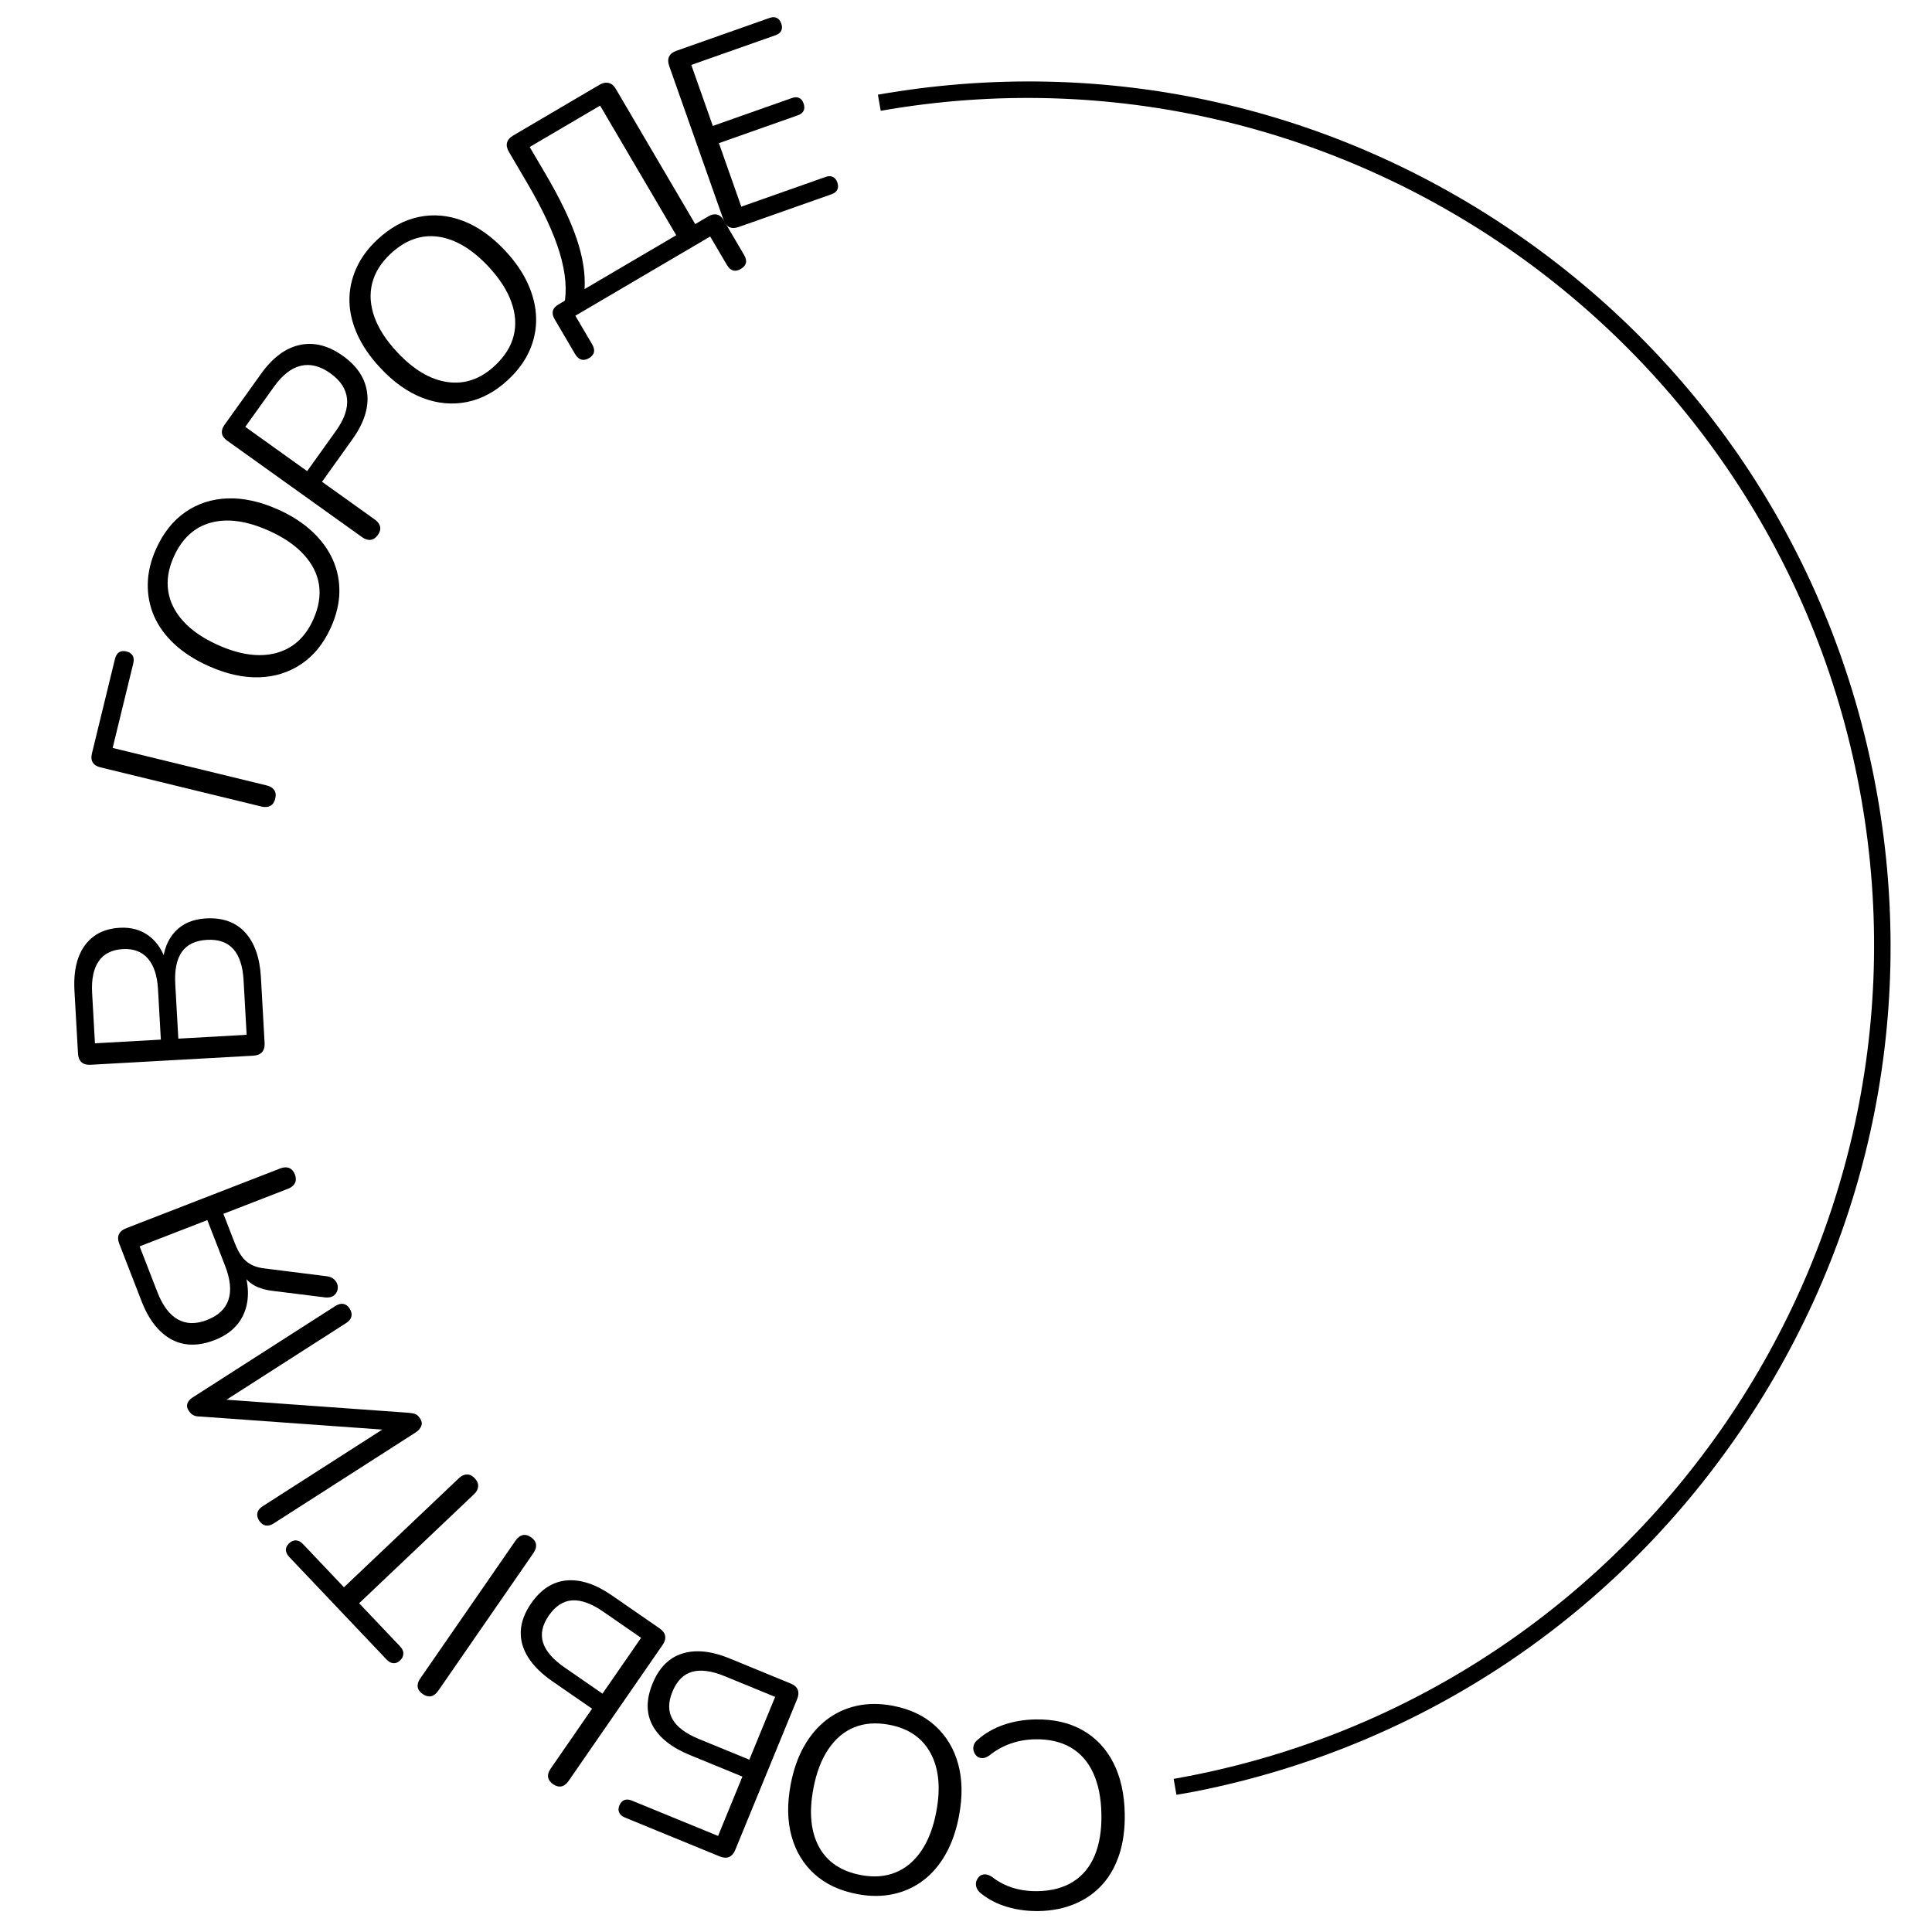
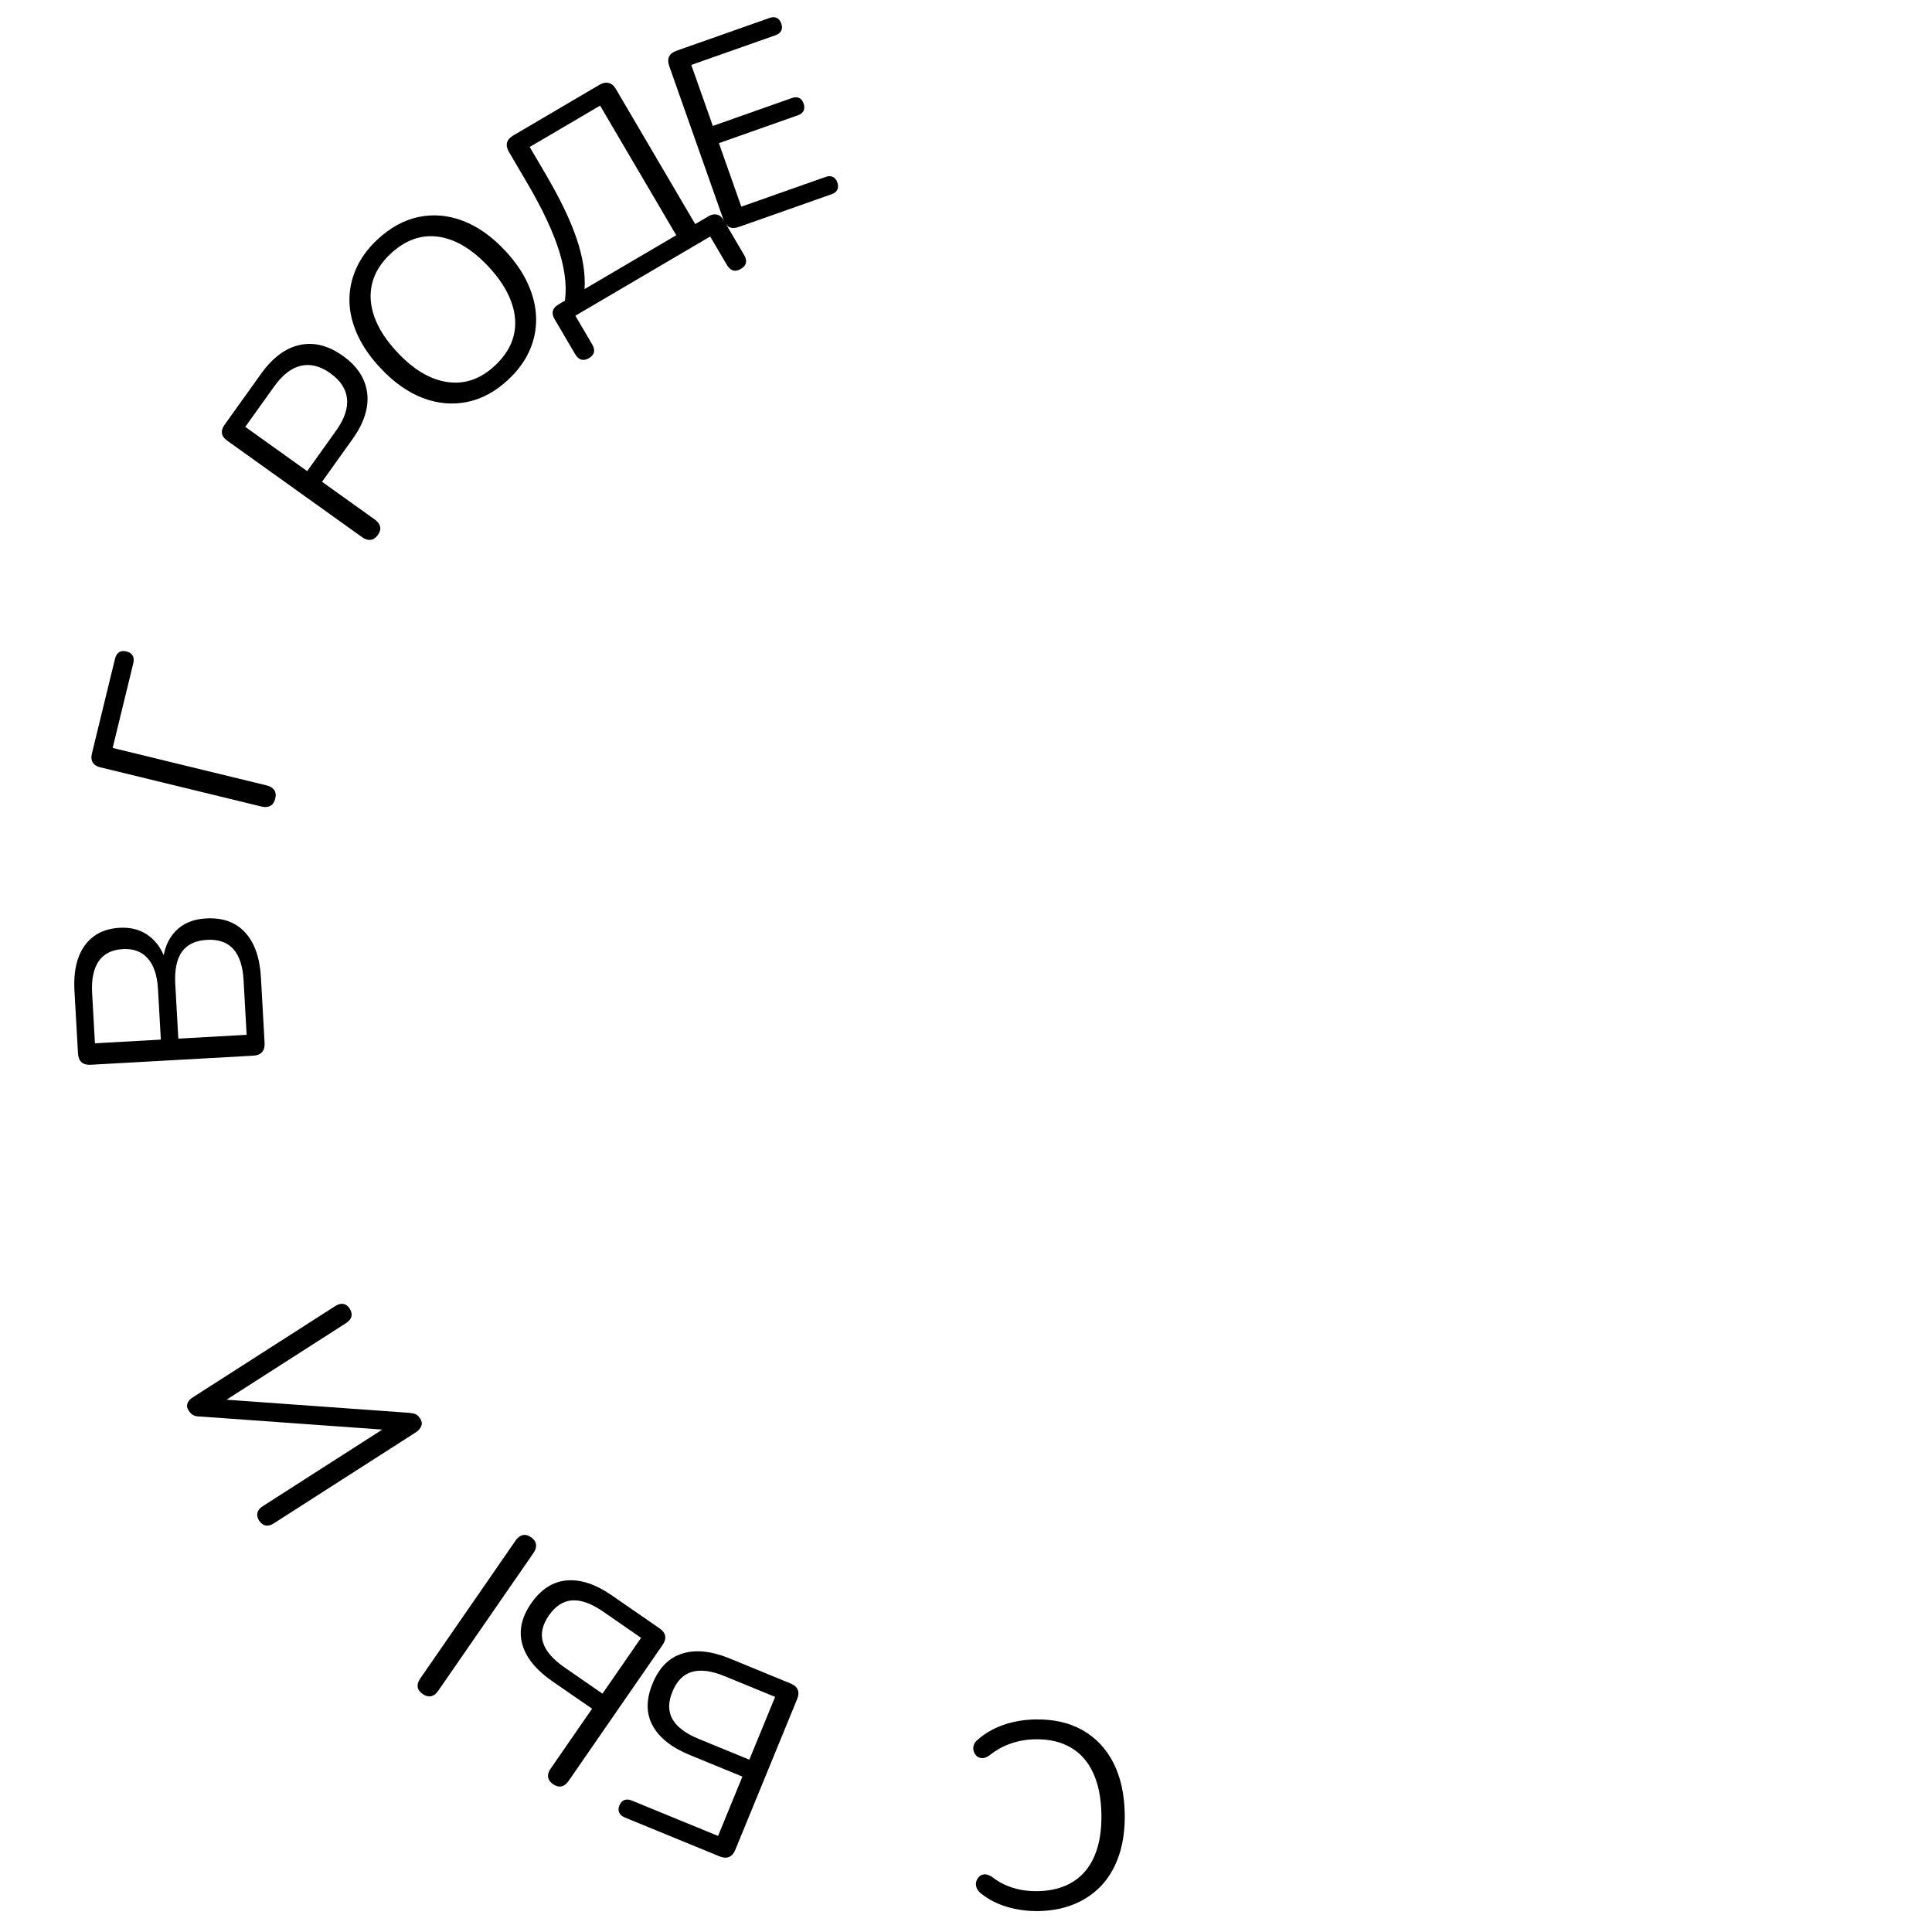
<svg xmlns="http://www.w3.org/2000/svg" width="1080" zoomAndPan="magnify" viewBox="0 0 810 810" height="1080" preserveAspectRatio="xMidYMid meet">
  <defs>
    <g />
    <clipPath id="70a501c51f">
-       <path d="M 368 34 L 793 34 L 793 753 L 368 753 Z M 368 34 " clip-rule="nonzero" />
-     </clipPath>
+       </clipPath>
    <clipPath id="7c1fb6632c">
      <path d="M 724.484 -22.961 L 849.664 689.879 L 492.871 752.535 L 367.695 39.691 Z M 724.484 -22.961 " clip-rule="nonzero" />
    </clipPath>
    <clipPath id="8ec1b1732b">
      <path d="M 724.484 -22.961 L 849.664 689.879 L 492.871 752.535 L 367.695 39.691 Z M 724.484 -22.961 " clip-rule="nonzero" />
    </clipPath>
  </defs>
  <g fill="#000000" fill-opacity="1">
    <g transform="translate(477.664, 721.131)">
      <g>
        <path d="M -43.578 -0.25 C -35.879 -0.383 -29.258 1.129 -23.719 4.297 C -18.176 7.461 -13.891 12.02 -10.859 17.969 C -7.836 23.914 -6.254 31.039 -6.109 39.344 C -6.004 45.562 -6.738 51.145 -8.312 56.094 C -9.895 61.051 -12.234 65.281 -15.328 68.781 C -18.422 72.281 -22.25 75.016 -26.812 76.984 C -31.375 78.953 -36.504 79.988 -42.203 80.094 C -46.797 80.164 -51.176 79.586 -55.344 78.359 C -59.508 77.141 -63.133 75.297 -66.219 72.828 C -67.195 72.109 -67.859 71.285 -68.203 70.359 C -68.555 69.441 -68.609 68.551 -68.359 67.688 C -68.109 66.832 -67.672 66.125 -67.047 65.562 C -66.43 65 -65.68 64.707 -64.797 64.688 C -63.91 64.676 -62.906 65.031 -61.781 65.75 C -59.07 67.852 -56.117 69.395 -52.922 70.375 C -49.723 71.352 -46.273 71.812 -42.578 71.75 C -36.723 71.645 -31.773 70.316 -27.734 67.766 C -23.703 65.223 -20.691 61.562 -18.703 56.781 C -16.711 52.008 -15.773 46.254 -15.891 39.516 C -16.004 32.773 -17.141 27.031 -19.297 22.281 C -21.453 17.539 -24.586 13.961 -28.703 11.547 C -32.828 9.129 -37.816 7.973 -43.672 8.078 C -47.297 8.141 -50.723 8.738 -53.953 9.875 C -57.191 11.008 -60.164 12.672 -62.875 14.859 C -63.977 15.617 -64.973 15.988 -65.859 15.969 C -66.754 15.945 -67.5 15.68 -68.094 15.172 C -68.688 14.66 -69.117 14 -69.391 13.188 C -69.672 12.383 -69.688 11.535 -69.438 10.641 C -69.195 9.742 -68.641 8.957 -67.766 8.281 C -64.703 5.551 -61.094 3.469 -56.938 2.031 C -52.781 0.594 -48.328 -0.164 -43.578 -0.25 Z M -43.578 -0.25 " />
      </g>
    </g>
  </g>
  <g fill="#000000" fill-opacity="1">
    <g transform="translate(416.017, 724.068)">
      <g>
-         <path d="M -41.625 -8.906 C -34.5 -7.551 -28.602 -4.754 -23.938 -0.516 C -19.281 3.723 -16.066 9.062 -14.297 15.5 C -12.535 21.938 -12.422 29.195 -13.953 37.281 C -15.109 43.395 -16.961 48.719 -19.516 53.25 C -22.078 57.781 -25.203 61.453 -28.891 64.266 C -32.586 67.078 -36.781 69 -41.469 70.031 C -46.164 71.062 -51.203 71.066 -56.578 70.047 C -63.867 68.672 -69.848 65.879 -74.516 61.672 C -79.18 57.473 -82.395 52.172 -84.156 45.766 C -85.926 39.367 -86.047 32.129 -84.516 24.047 C -83.359 17.93 -81.484 12.594 -78.891 8.031 C -76.297 3.469 -73.145 -0.227 -69.438 -3.062 C -65.727 -5.906 -61.531 -7.848 -56.844 -8.891 C -52.164 -9.93 -47.094 -9.938 -41.625 -8.906 Z M -43.141 -0.938 C -48.68 -1.977 -53.598 -1.625 -57.891 0.125 C -62.18 1.883 -65.789 4.938 -68.719 9.281 C -71.656 13.625 -73.75 19.109 -75 25.734 C -76.883 35.703 -76.109 43.859 -72.672 50.203 C -69.234 56.547 -63.363 60.5 -55.062 62.062 C -49.688 63.082 -44.852 62.719 -40.562 60.969 C -36.27 59.227 -32.66 56.203 -29.734 51.891 C -26.805 47.578 -24.719 42.109 -23.469 35.484 C -21.594 25.586 -22.383 17.426 -25.844 11 C -29.301 4.57 -35.066 0.594 -43.141 -0.938 Z M -43.141 -0.938 " />
-       </g>
+         </g>
    </g>
  </g>
  <g fill="#000000" fill-opacity="1">
    <g transform="translate(345.056, 711.381)">
      <g>
        <path d="M -13.578 -5.562 C -12.055 -4.945 -11.066 -4.082 -10.609 -2.969 C -10.148 -1.852 -10.227 -0.547 -10.844 0.953 L -36.797 64.203 C -37.41 65.703 -38.27 66.688 -39.375 67.156 C -40.477 67.625 -41.789 67.551 -43.312 66.938 L -83.109 50.609 C -84.273 50.129 -85.055 49.445 -85.453 48.562 C -85.859 47.676 -85.836 46.688 -85.391 45.594 C -84.91 44.426 -84.219 43.664 -83.312 43.312 C -82.406 42.957 -81.367 43.02 -80.203 43.5 L -44 58.344 L -33.797 33.469 L -55.797 24.438 C -63.41 21.32 -68.613 17.223 -71.406 12.141 C -74.207 7.066 -74.227 1.176 -71.469 -5.531 C -68.75 -12.188 -64.586 -16.383 -58.984 -18.125 C -53.391 -19.875 -46.785 -19.191 -39.172 -16.078 Z M -20.078 0.047 L -41.25 -8.641 C -46.738 -10.891 -51.297 -11.492 -54.922 -10.453 C -58.547 -9.422 -61.285 -6.645 -63.141 -2.125 C -64.973 2.332 -64.957 6.188 -63.094 9.438 C -61.227 12.688 -57.551 15.438 -52.062 17.688 L -30.891 26.375 Z M -20.078 0.047 " />
      </g>
    </g>
  </g>
  <g fill="#000000" fill-opacity="1">
    <g transform="translate(288.587, 691.043)">
      <g>
        <path d="M -12.062 -8.344 C -10.719 -7.414 -9.938 -6.359 -9.719 -5.172 C -9.508 -3.984 -9.867 -2.723 -10.797 -1.391 L -50.234 55.672 C -51.117 56.941 -52.113 57.688 -53.219 57.906 C -54.32 58.133 -55.484 57.832 -56.703 57 C -57.922 56.145 -58.617 55.16 -58.797 54.047 C -58.973 52.941 -58.617 51.754 -57.734 50.484 L -40.359 25.344 L -57 13.844 C -61.508 10.727 -64.883 7.398 -67.125 3.859 C -69.363 0.328 -70.406 -3.336 -70.25 -7.141 C -70.094 -10.953 -68.645 -14.844 -65.906 -18.812 C -61.812 -24.719 -56.844 -27.926 -51 -28.438 C -45.156 -28.945 -38.852 -26.863 -32.094 -22.188 Z M -19.812 -4.375 L -35.719 -15.375 C -40.594 -18.738 -44.91 -20.305 -48.672 -20.078 C -52.441 -19.848 -55.719 -17.723 -58.5 -13.703 C -61.238 -9.734 -62.039 -5.957 -60.906 -2.375 C -59.781 1.195 -56.781 4.664 -51.906 8.031 L -36 19.031 Z M -65.938 -46.531 C -64.719 -45.688 -64.023 -44.691 -63.859 -43.547 C -63.703 -42.398 -64.047 -41.219 -64.891 -40 L -104.891 17.875 C -105.773 19.145 -106.77 19.891 -107.875 20.109 C -108.988 20.336 -110.156 20.031 -111.375 19.188 C -112.582 18.352 -113.273 17.379 -113.453 16.266 C -113.641 15.148 -113.289 13.957 -112.406 12.688 L -72.406 -45.188 C -71.562 -46.406 -70.586 -47.148 -69.484 -47.422 C -68.391 -47.703 -67.207 -47.406 -65.938 -46.531 Z M -65.938 -46.531 " />
      </g>
    </g>
  </g>
  <g fill="#000000" fill-opacity="1">
    <g transform="translate(221.566, 644.629)">
      <g>
-         <path d="M -22.469 -24.797 C -21.5 -23.773 -21.039 -22.676 -21.094 -21.5 C -21.156 -20.32 -21.723 -19.223 -22.797 -18.203 L -71 27.547 L -53.781 45.672 C -52.863 46.641 -52.422 47.645 -52.453 48.688 C -52.492 49.738 -52.941 50.676 -53.797 51.5 C -54.711 52.363 -55.664 52.754 -56.656 52.672 C -57.645 52.598 -58.598 52.078 -59.516 51.109 L -100.297 8.141 C -101.211 7.18 -101.68 6.203 -101.703 5.203 C -101.734 4.211 -101.289 3.285 -100.375 2.422 C -99.457 1.547 -98.488 1.133 -97.469 1.188 C -96.445 1.238 -95.477 1.742 -94.562 2.703 L -77.359 20.844 L -29.156 -24.906 C -28.082 -25.926 -26.961 -26.441 -25.797 -26.453 C -24.641 -26.473 -23.531 -25.922 -22.469 -24.797 Z M -22.469 -24.797 " />
-       </g>
+         </g>
    </g>
  </g>
  <g fill="#000000" fill-opacity="1">
    <g transform="translate(182.801, 606.575)">
      <g>
        <path d="M -6.656 -11.844 C -6.344 -11.344 -6.129 -10.836 -6.016 -10.328 C -5.91 -9.816 -5.957 -9.301 -6.156 -8.781 C -6.352 -8.27 -6.633 -7.785 -7 -7.328 C -7.375 -6.867 -7.906 -6.422 -8.594 -5.984 L -68.094 32.156 C -69.281 32.914 -70.398 33.191 -71.453 32.984 C -72.504 32.785 -73.41 32.098 -74.172 30.922 C -74.891 29.797 -75.125 28.707 -74.875 27.656 C -74.625 26.613 -73.906 25.711 -72.719 24.953 L -19.766 -8.984 L -18.438 -6.922 L -98.828 -12.688 C -100.055 -12.688 -101.031 -12.875 -101.75 -13.25 C -102.469 -13.625 -103.129 -14.281 -103.734 -15.219 C -104.172 -15.906 -104.391 -16.555 -104.391 -17.172 C -104.391 -17.797 -104.191 -18.41 -103.797 -19.016 C -103.398 -19.629 -102.797 -20.195 -101.984 -20.719 L -42.297 -58.969 C -41.047 -59.77 -39.898 -60.082 -38.859 -59.906 C -37.828 -59.738 -36.945 -59.086 -36.219 -57.953 C -35.469 -56.773 -35.219 -55.66 -35.469 -54.609 C -35.727 -53.566 -36.484 -52.645 -37.734 -51.844 L -90.594 -17.969 L -91.922 -20.031 L -11.531 -14.266 C -10.312 -14.16 -9.352 -13.977 -8.656 -13.719 C -7.969 -13.469 -7.301 -12.844 -6.656 -11.844 Z M -6.656 -11.844 " />
      </g>
    </g>
  </g>
  <g fill="#000000" fill-opacity="1">
    <g transform="translate(144.694, 548.823)">
      <g>
-         <path d="M -21.062 -56.438 C -20.531 -55.051 -20.52 -53.844 -21.031 -52.812 C -21.551 -51.781 -22.504 -50.992 -23.891 -50.453 L -51.031 -39.922 L -46.281 -27.688 C -45.426 -25.488 -44.473 -23.656 -43.422 -22.188 C -42.379 -20.719 -41.07 -19.551 -39.5 -18.688 C -37.938 -17.82 -35.957 -17.258 -33.562 -17 L -7.609 -13.734 C -6.348 -13.586 -5.336 -13.145 -4.578 -12.406 C -3.816 -11.676 -3.344 -10.863 -3.156 -9.969 C -2.977 -9.082 -3.062 -8.219 -3.406 -7.375 C -3.75 -6.531 -4.344 -5.863 -5.188 -5.375 C -6.031 -4.895 -7.16 -4.738 -8.578 -4.906 L -30.391 -7.625 C -33.973 -8.062 -36.867 -9.023 -39.078 -10.516 C -41.285 -12.016 -42.91 -14.109 -43.953 -16.797 L -45 -19.484 L -43.422 -19.375 C -40.441 -11.719 -39.953 -5.039 -41.953 0.656 C -43.953 6.363 -48.195 10.477 -54.688 13 C -59.238 14.77 -63.43 15.32 -67.266 14.656 C -71.098 14 -74.555 12.16 -77.641 9.141 C -80.723 6.129 -83.27 2.039 -85.281 -3.125 L -94.688 -27.375 C -95.281 -28.895 -95.332 -30.207 -94.844 -31.312 C -94.352 -32.414 -93.352 -33.266 -91.844 -33.859 L -27.188 -58.953 C -25.801 -59.492 -24.566 -59.555 -23.484 -59.141 C -22.41 -58.723 -21.602 -57.82 -21.062 -56.438 Z M -50.328 -18.141 L -57.766 -37.297 L -86.156 -26.281 L -78.719 -7.125 C -76.508 -1.445 -73.648 2.375 -70.141 4.344 C -66.629 6.312 -62.562 6.398 -57.938 4.609 C -53.176 2.754 -50.164 -0.078 -48.906 -3.891 C -47.645 -7.711 -48.117 -12.461 -50.328 -18.141 Z M -50.328 -18.141 " />
-       </g>
+         </g>
    </g>
  </g>
  <g fill="#000000" fill-opacity="1">
    <g transform="translate(122.32, 489.081)">
      <g />
    </g>
  </g>
  <g fill="#000000" fill-opacity="1">
    <g transform="translate(117.144, 469.439)">
      <g />
    </g>
  </g>
  <g fill="#000000" fill-opacity="1">
    <g transform="translate(111.748, 451.972)">
      <g>
        <path d="M -0.812 -14.656 C -0.727 -13.02 -1.086 -11.754 -1.891 -10.859 C -2.703 -9.961 -3.914 -9.469 -5.531 -9.375 L -73.797 -5.562 C -75.41 -5.469 -76.664 -5.82 -77.562 -6.625 C -78.469 -7.426 -78.961 -8.645 -79.047 -10.281 L -80.531 -36.578 C -80.832 -41.973 -80.289 -46.582 -78.906 -50.406 C -77.531 -54.227 -75.379 -57.223 -72.453 -59.391 C -69.535 -61.555 -65.891 -62.758 -61.516 -63 C -56.629 -63.27 -52.477 -62.07 -49.062 -59.406 C -45.656 -56.75 -43.297 -53.008 -41.984 -48.188 L -43.531 -48.094 C -43.176 -53.688 -41.422 -58.145 -38.266 -61.469 C -35.117 -64.801 -30.812 -66.617 -25.344 -66.922 C -18.383 -67.305 -12.93 -65.348 -8.984 -61.047 C -5.035 -56.742 -2.828 -50.488 -2.359 -42.281 Z M -8.344 -18.125 L -9.625 -40.984 C -9.957 -46.898 -11.395 -51.27 -13.938 -54.094 C -16.477 -56.914 -20.148 -58.195 -24.953 -57.938 C -29.828 -57.656 -33.348 -55.969 -35.516 -52.875 C -37.68 -49.789 -38.598 -45.289 -38.266 -39.375 L -36.984 -16.516 Z M -44.312 -16.109 L -45.5 -37.188 C -45.82 -42.957 -47.25 -47.273 -49.781 -50.141 C -52.312 -53.004 -55.797 -54.312 -60.234 -54.062 C -64.828 -53.801 -68.203 -52.109 -70.359 -48.984 C -72.523 -45.859 -73.445 -41.41 -73.125 -35.641 L -71.938 -14.562 Z M -44.312 -16.109 " />
      </g>
    </g>
  </g>
  <g fill="#000000" fill-opacity="1">
    <g transform="translate(108.941, 387.606)">
      <g />
    </g>
  </g>
  <g fill="#000000" fill-opacity="1">
    <g transform="translate(110.114, 367.328)">
      <g />
    </g>
  </g>
  <g fill="#000000" fill-opacity="1">
    <g transform="translate(111.26, 348.497)">
      <g>
        <path d="M 4.125 -13.625 C 3.781 -12.188 3.098 -11.191 2.078 -10.641 C 1.055 -10.086 -0.172 -9.988 -1.609 -10.344 L -69.203 -26.797 C -70.711 -27.172 -71.77 -27.848 -72.375 -28.828 C -72.977 -29.816 -73.094 -31.07 -72.719 -32.594 L -63.062 -72.219 C -62.727 -73.582 -62.148 -74.523 -61.328 -75.047 C -60.516 -75.578 -59.461 -75.68 -58.172 -75.359 C -57.016 -75.078 -56.176 -74.508 -55.656 -73.656 C -55.145 -72.812 -55.055 -71.707 -55.391 -70.344 L -64.031 -34.922 L 0.547 -19.203 C 1.984 -18.848 3.031 -18.207 3.688 -17.281 C 4.352 -16.363 4.5 -15.145 4.125 -13.625 Z M 4.125 -13.625 " />
      </g>
    </g>
  </g>
  <g fill="#000000" fill-opacity="1">
    <g transform="translate(120.342, 301.492)">
      <g>
-         <path d="M 18.375 -38.406 C 15.395 -31.781 11.301 -26.695 6.094 -23.156 C 0.883 -19.613 -5.051 -17.738 -11.719 -17.531 C -18.395 -17.332 -25.488 -18.922 -33 -22.297 C -38.664 -24.848 -43.398 -27.895 -47.203 -31.438 C -51.016 -34.977 -53.852 -38.875 -55.719 -43.125 C -57.582 -47.375 -58.473 -51.895 -58.391 -56.688 C -58.305 -61.488 -57.141 -66.391 -54.891 -71.391 C -51.836 -78.148 -47.723 -83.305 -42.547 -86.859 C -37.367 -90.422 -31.457 -92.312 -24.812 -92.531 C -18.176 -92.758 -11.109 -91.188 -3.609 -87.812 C 2.055 -85.258 6.801 -82.18 10.625 -78.578 C 14.457 -74.984 17.32 -71.051 19.219 -66.781 C 21.113 -62.52 22.02 -57.992 21.938 -53.203 C 21.852 -48.41 20.664 -43.477 18.375 -38.406 Z M 10.984 -41.734 C 13.297 -46.867 14.102 -51.723 13.406 -56.297 C 12.707 -60.879 10.582 -65.102 7.031 -68.969 C 3.488 -72.844 -1.352 -76.164 -7.5 -78.938 C -16.75 -83.102 -24.859 -84.254 -31.828 -82.391 C -38.797 -80.535 -44.016 -75.758 -47.484 -68.062 C -49.734 -63.062 -50.508 -58.27 -49.812 -53.688 C -49.113 -49.102 -47.008 -44.883 -43.5 -41.031 C -40 -37.176 -35.176 -33.867 -29.031 -31.109 C -19.844 -26.973 -11.719 -25.832 -4.656 -27.688 C 2.395 -29.551 7.609 -34.234 10.984 -41.734 Z M 10.984 -41.734 " />
-       </g>
+         </g>
    </g>
  </g>
  <g fill="#000000" fill-opacity="1">
    <g transform="translate(149.478, 235.429)">
      <g>
        <path d="M 8.922 -11.109 C 8.055 -9.91 7.047 -9.238 5.891 -9.094 C 4.742 -8.957 3.57 -9.32 2.375 -10.188 L -54.297 -50.734 C -55.555 -51.641 -56.266 -52.648 -56.422 -53.766 C -56.586 -54.891 -56.238 -56.062 -55.375 -57.281 L -40.047 -78.688 C -35.172 -85.5 -29.742 -89.539 -23.766 -90.812 C -17.797 -92.094 -11.77 -90.555 -5.688 -86.203 C 0.344 -81.891 3.727 -76.688 4.469 -70.594 C 5.207 -64.508 3.141 -58.062 -1.734 -51.25 L -14.469 -33.438 L 7.688 -17.594 C 8.883 -16.727 9.613 -15.75 9.875 -14.656 C 10.145 -13.562 9.828 -12.379 8.922 -11.109 Z M -20.703 -37.906 L -8.609 -54.812 C -5.117 -59.688 -3.578 -64.16 -3.984 -68.234 C -4.391 -72.316 -6.703 -75.867 -10.922 -78.891 C -15.203 -81.953 -19.336 -83.016 -23.328 -82.078 C -27.316 -81.148 -31.055 -78.25 -34.547 -73.375 L -46.641 -56.469 Z M -20.703 -37.906 " />
      </g>
    </g>
  </g>
  <g fill="#000000" fill-opacity="1">
    <g transform="translate(181.269, 187.53)">
      <g>
        <path d="M 31.781 -28.328 C 26.477 -23.367 20.738 -20.258 14.562 -19 C 8.395 -17.75 2.191 -18.312 -4.047 -20.688 C -10.285 -23.07 -16.211 -27.273 -21.828 -33.297 C -26.078 -37.836 -29.273 -42.477 -31.422 -47.219 C -33.566 -51.957 -34.68 -56.645 -34.766 -61.281 C -34.848 -65.926 -33.922 -70.445 -31.984 -74.844 C -30.055 -79.238 -27.094 -83.305 -23.094 -87.047 C -17.676 -92.109 -11.891 -95.281 -5.734 -96.562 C 0.422 -97.844 6.598 -97.305 12.797 -94.953 C 19.004 -92.598 24.922 -88.414 30.547 -82.406 C 34.785 -77.863 37.977 -73.191 40.125 -68.391 C 42.281 -63.598 43.406 -58.863 43.5 -54.188 C 43.602 -49.52 42.691 -44.988 40.766 -40.594 C 38.836 -36.207 35.844 -32.117 31.781 -28.328 Z M 26.234 -34.25 C 30.348 -38.094 32.969 -42.266 34.094 -46.766 C 35.219 -51.266 34.891 -55.984 33.109 -60.922 C 31.336 -65.859 28.156 -70.789 23.562 -75.719 C 16.633 -83.125 9.594 -87.316 2.438 -88.297 C -4.707 -89.273 -11.367 -86.879 -17.547 -81.109 C -21.547 -77.367 -24.109 -73.25 -25.234 -68.75 C -26.359 -64.258 -26.047 -59.555 -24.297 -54.641 C -22.547 -49.734 -19.367 -44.82 -14.766 -39.906 C -7.891 -32.539 -0.836 -28.352 6.391 -27.344 C 13.617 -26.332 20.234 -28.633 26.234 -34.25 Z M 26.234 -34.25 " />
      </g>
    </g>
  </g>
  <g fill="#000000" fill-opacity="1">
    <g transform="translate(232.5, 137.497)">
      <g>
        <path d="M 14.406 12.672 C 13.258 13.348 12.191 13.547 11.203 13.266 C 10.223 12.984 9.375 12.234 8.656 11.016 L 0.047 -3.641 C -1.492 -6.254 -0.953 -8.332 1.672 -9.875 L 7.891 -13.531 L 4 -9.422 C 5.301 -15.691 4.695 -23.008 2.188 -31.375 C -0.32 -39.738 -4.859 -49.508 -11.422 -60.688 L -19.141 -73.828 C -19.961 -75.234 -20.223 -76.52 -19.922 -77.688 C -19.617 -78.852 -18.766 -79.848 -17.359 -80.672 L 18.859 -101.969 C 20.203 -102.75 21.473 -103 22.672 -102.719 C 23.867 -102.438 24.879 -101.594 25.703 -100.188 L 60.828 -40.391 L 55.797 -41.688 L 64.531 -46.812 C 65.812 -47.562 67 -47.805 68.094 -47.547 C 69.188 -47.285 70.109 -46.52 70.859 -45.25 L 79.469 -30.594 C 80.938 -28.094 80.488 -26.148 78.125 -24.766 C 76.914 -24.047 75.816 -23.828 74.828 -24.109 C 73.848 -24.398 73 -25.156 72.281 -26.375 L 65.25 -38.344 L 8.719 -5.125 L 15.75 6.844 C 17.219 9.344 16.77 11.285 14.406 12.672 Z M 12.578 -16.297 L 51.016 -38.875 L 19.094 -93.219 L -10.422 -75.875 L -3.719 -64.453 C 2.32 -54.172 6.648 -45.16 9.266 -37.422 C 11.879 -29.68 12.984 -22.641 12.578 -16.297 Z M 12.578 -16.297 " />
      </g>
    </g>
  </g>
  <g fill="#000000" fill-opacity="1">
    <g transform="translate(295.841, 100.048)">
      <g>
        <path d="M 13.844 -4.875 C 12.289 -4.332 10.973 -4.32 9.891 -4.844 C 8.805 -5.375 8 -6.406 7.469 -7.938 L -15.281 -72.406 C -15.82 -73.938 -15.832 -75.242 -15.312 -76.328 C -14.801 -77.41 -13.77 -78.223 -12.219 -78.766 L 26.766 -92.516 C 27.953 -92.941 28.969 -92.953 29.812 -92.547 C 30.664 -92.141 31.289 -91.375 31.688 -90.25 C 32.113 -89.062 32.117 -88.039 31.703 -87.188 C 31.297 -86.344 30.5 -85.707 29.312 -85.281 L -6.016 -72.828 L 3.016 -47.25 L 36.141 -58.938 C 37.328 -59.352 38.336 -59.375 39.172 -59 C 40.016 -58.633 40.645 -57.859 41.062 -56.672 C 41.477 -55.492 41.484 -54.477 41.078 -53.625 C 40.672 -52.77 39.875 -52.133 38.688 -51.719 L 5.562 -40.031 L 14.953 -13.406 L 50.281 -25.859 C 51.469 -26.285 52.484 -26.289 53.328 -25.875 C 54.18 -25.469 54.805 -24.707 55.203 -23.594 C 55.617 -22.406 55.625 -21.383 55.219 -20.531 C 54.812 -19.688 54.016 -19.051 52.828 -18.625 Z M 13.844 -4.875 " />
      </g>
    </g>
  </g>
  <g clip-path="url(#70a501c51f)">
    <g clip-path="url(#7c1fb6632c)">
      <g clip-path="url(#8ec1b1732b)">
        <path fill="#000000" d="M 493.242 752.551 L 492.059 745.801 C 684.879 711.941 814.195 527.535 780.336 334.727 C 746.477 141.918 562.07 12.59 369.246 46.449 L 368.062 39.695 C 463.266 22.98 559.289 44.328 638.43 99.836 C 717.57 155.332 770.367 238.324 787.09 333.539 C 803.809 428.754 782.441 524.758 726.945 603.895 C 671.449 683.031 588.445 735.836 493.242 752.551 Z M 493.242 752.551 " fill-opacity="1" fill-rule="nonzero" />
      </g>
    </g>
  </g>
</svg>